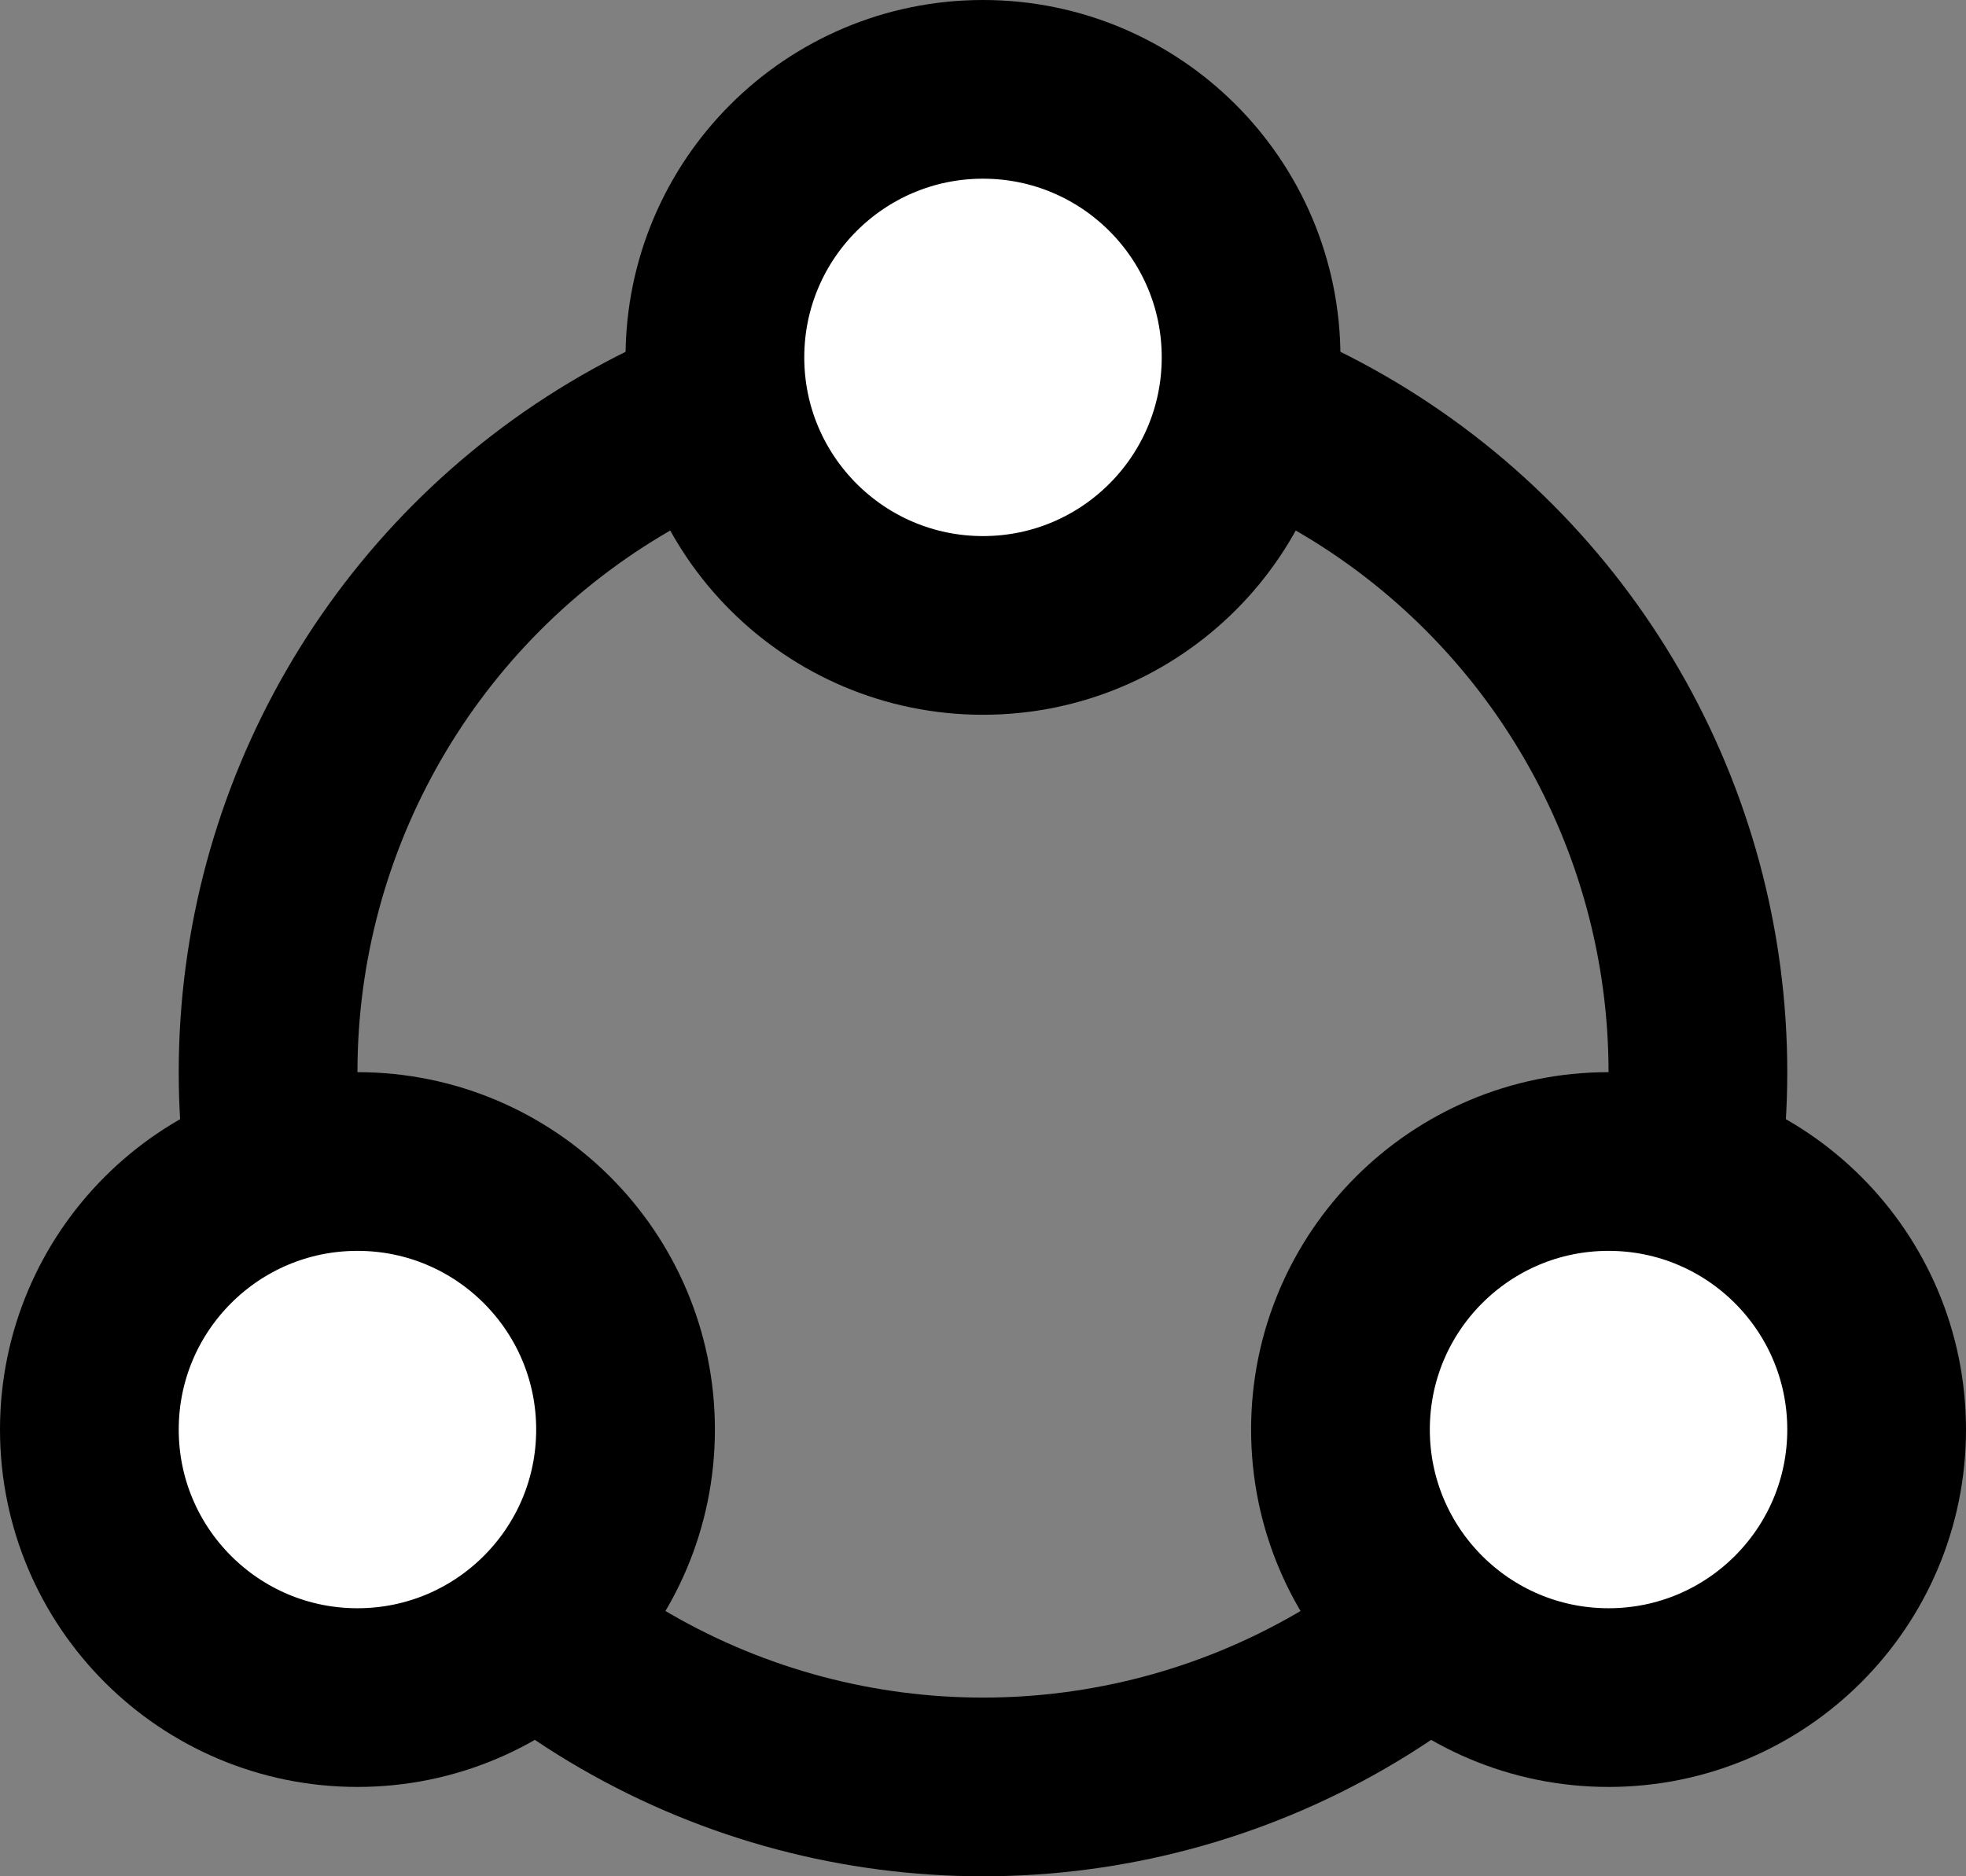
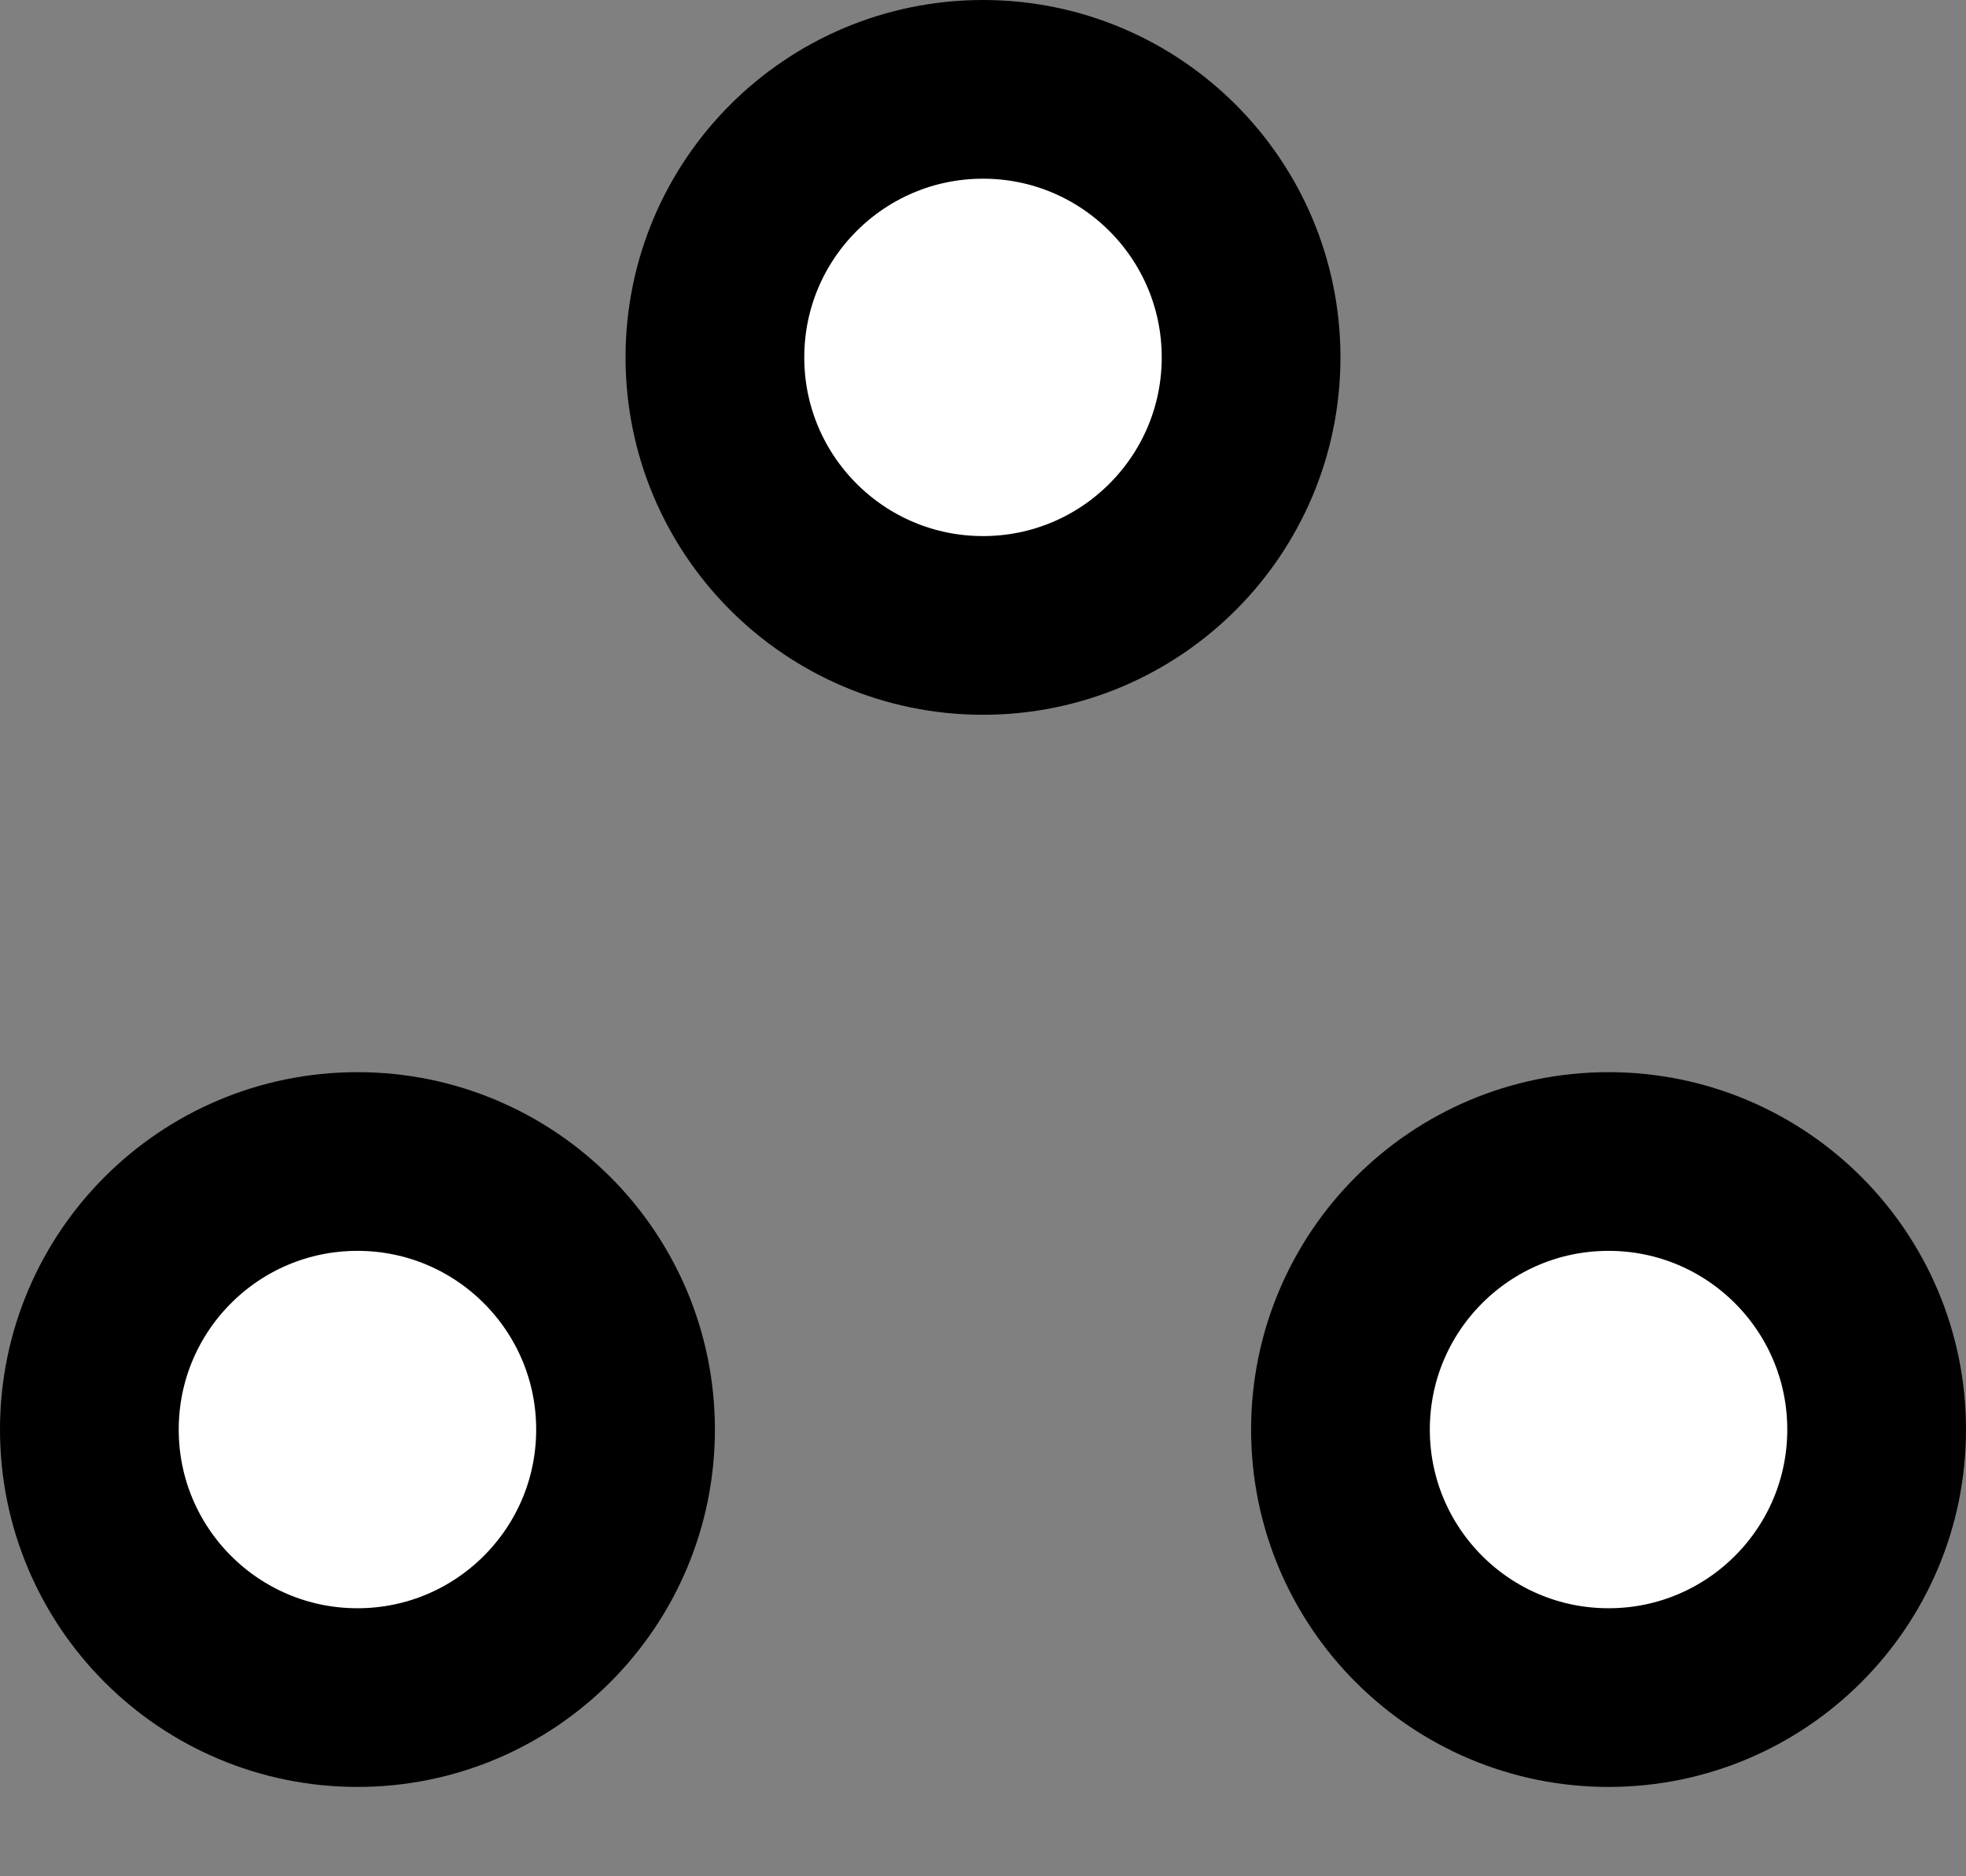
<svg xmlns="http://www.w3.org/2000/svg" width="44" height="42" viewBox="0 0 44 42" fill="none">
  <rect x="0" y="0" width="44" height="42" fill="#808080" stroke="none" />
-   <circle cx="22" cy="24" r="16" stroke="black" stroke-width="4" />
  <circle cx="22" cy="8" r="6" fill="white" stroke="black" stroke-width="4" />
  <circle cx="36" cy="32" r="6" fill="white" stroke="black" stroke-width="4" />
  <circle cx="8" cy="32" r="6" fill="white" stroke="black" stroke-width="4" />
</svg>